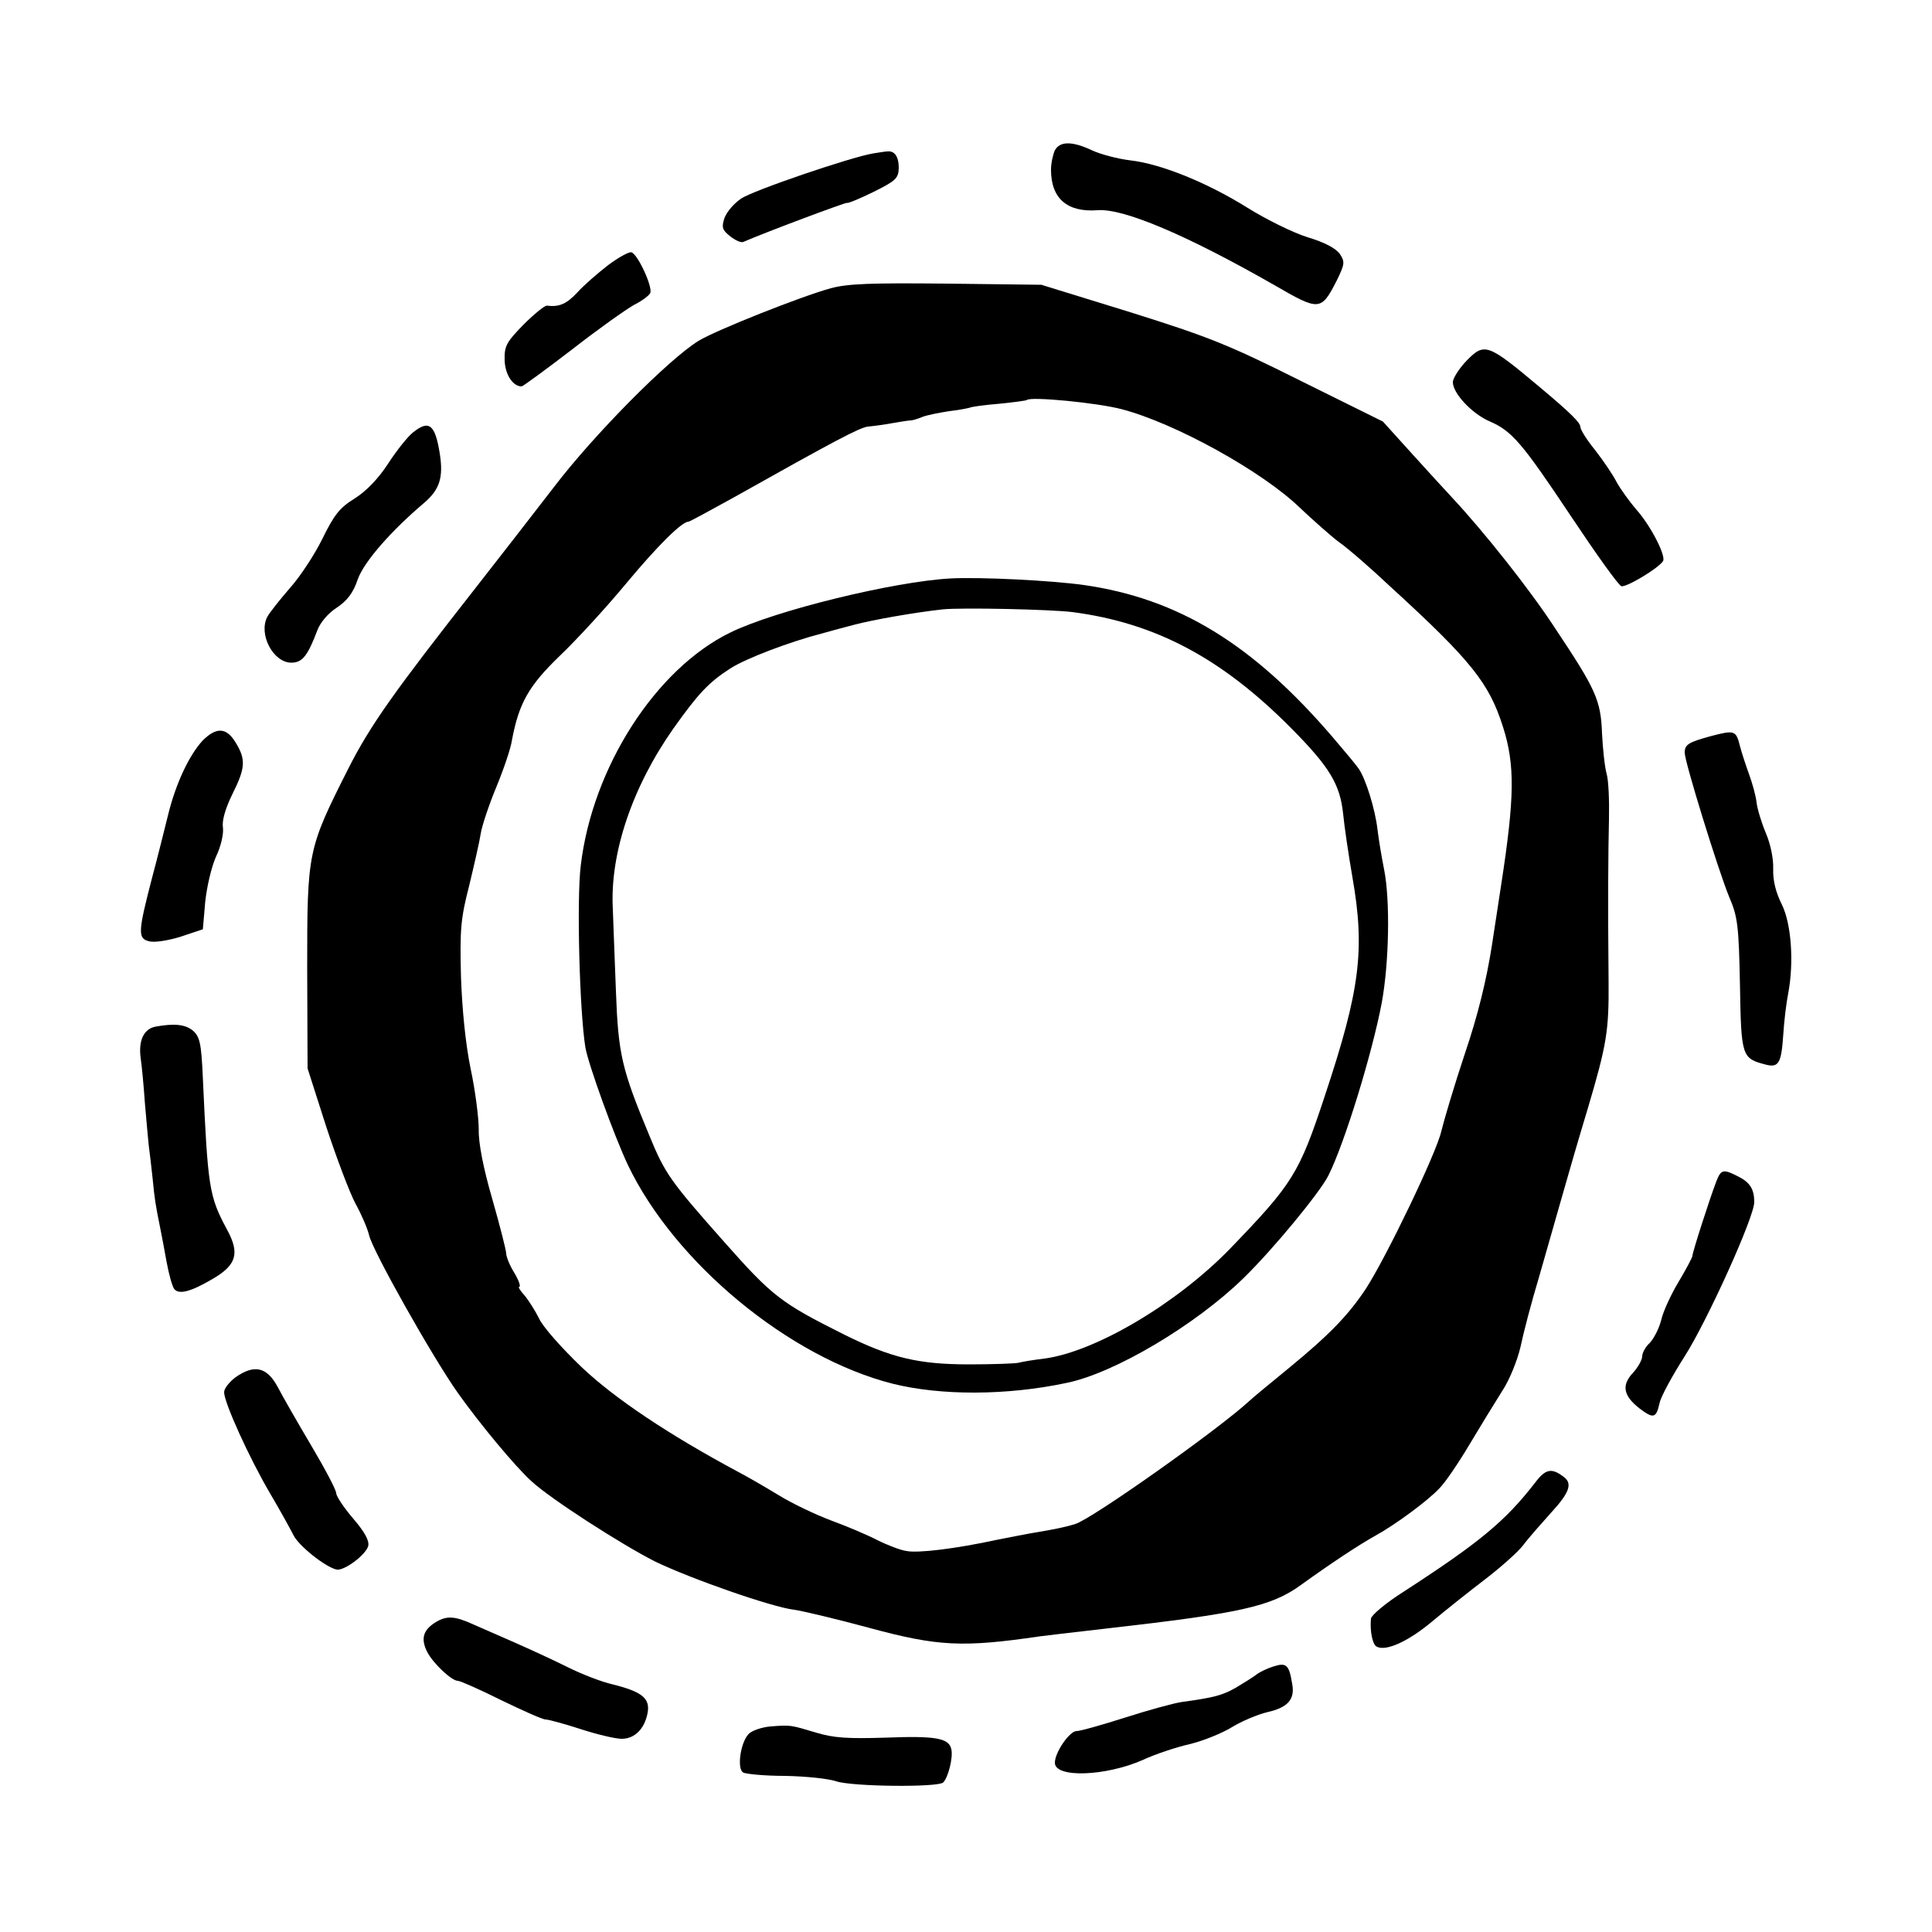
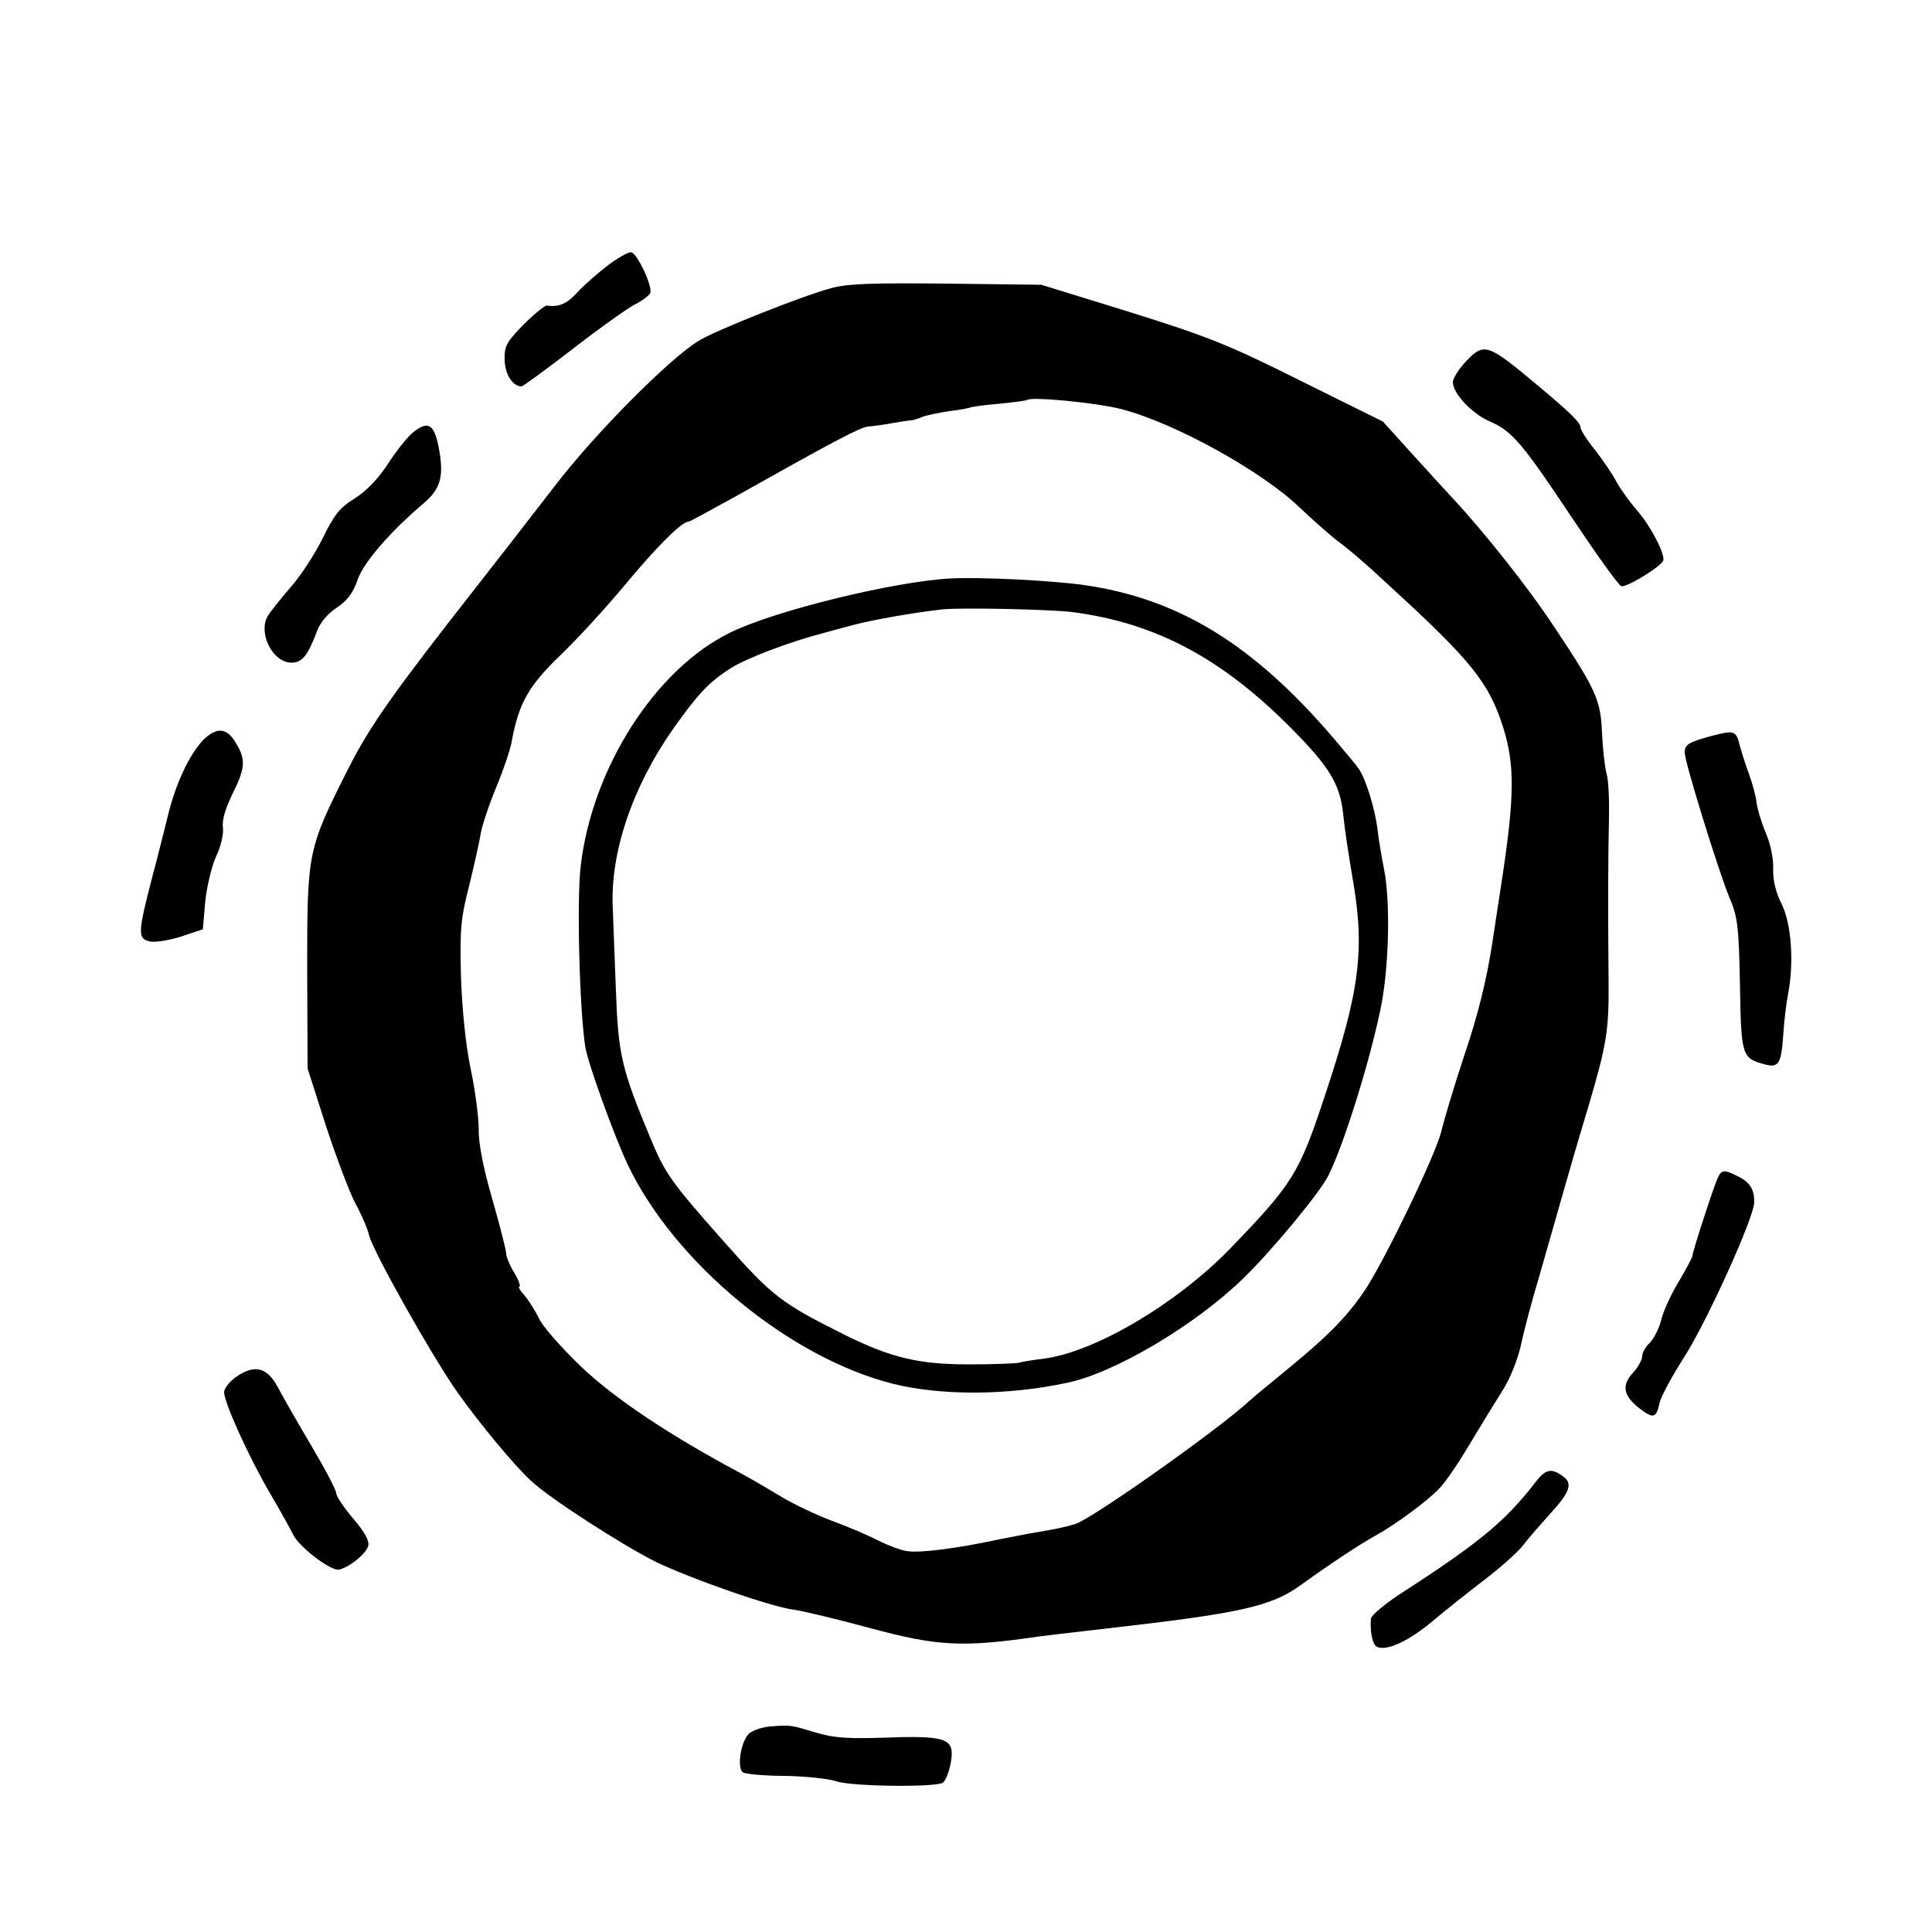
<svg xmlns="http://www.w3.org/2000/svg" version="1.0" width="500pt" height="500pt" viewBox="0 0 500 500" preserveAspectRatio="xMidYMid meet">
  <g transform="translate(0,500) scale(0.1,-0.1)" fill="#000000" stroke="none">
-     <path d="M2730 4611 c-5 -11 -10 -33 -10 -50 0 -75 42 -111 121 -105 67 5 232 -65 459 -195 114 -66 119 -66 159 12 21 43 22 49 9 69 -10 15 -40 31 -84 44 -38 12 -107 46 -155 76 -104 65 -224 114 -304 123 -33 4 -78 16 -99 26 -51 24 -83 24 -96 0z" />
-     <path d="M2260 4603 c-56 -9 -312 -96 -342 -117 -18 -12 -37 -34 -43 -50 -8 -24 -6 -31 14 -47 14 -11 29 -18 35 -15 57 25 266 103 268 101 2 -2 33 11 68 28 58 29 65 35 66 62 0 30 -11 46 -31 43 -5 0 -21 -3 -35 -5z" />
    <path d="M1574 4314 c-27 -21 -63 -52 -80 -71 -28 -30 -47 -38 -79 -34 -6 0 -33 -22 -60 -49 -44 -45 -50 -55 -49 -92 1 -37 21 -68 44 -68 3 0 62 43 131 96 68 53 140 104 160 115 20 10 39 24 42 31 6 17 -33 101 -49 105 -6 2 -33 -13 -60 -33z" />
    <path d="M2150 4254 c-77 -21 -298 -109 -342 -136 -78 -48 -271 -243 -374 -378 -57 -74 -148 -191 -202 -260 -211 -269 -274 -357 -331 -470 -105 -208 -106 -214 -106 -515 l1 -260 48 -150 c27 -82 61 -172 76 -200 15 -27 31 -64 35 -81 8 -39 166 -319 230 -409 56 -79 148 -190 190 -228 48 -45 233 -164 320 -208 93 -45 302 -118 360 -125 22 -3 110 -24 195 -47 177 -48 242 -51 440 -22 22 3 75 9 170 20 351 40 430 57 508 114 72 52 147 102 192 127 51 28 135 90 165 122 15 15 49 65 77 112 28 47 66 109 85 139 20 30 40 81 48 115 7 34 28 115 48 181 19 66 46 161 60 210 14 50 44 153 67 229 48 162 54 199 53 324 -2 206 -1 341 1 422 1 47 -1 100 -6 117 -5 18 -10 65 -12 105 -3 86 -16 114 -122 273 -66 101 -183 248 -263 334 -18 19 -66 72 -107 117 l-75 83 -212 105 c-188 94 -238 114 -442 178 l-230 71 -245 3 c-195 2 -256 0 -300 -12z m753 -313 c138 -36 364 -161 461 -255 34 -32 79 -72 100 -88 22 -15 82 -67 134 -116 210 -192 256 -250 292 -364 31 -98 30 -181 -5 -408 -2 -14 -13 -84 -24 -157 -14 -89 -36 -180 -70 -280 -27 -81 -54 -172 -61 -201 -13 -57 -142 -325 -195 -407 -45 -68 -94 -119 -200 -206 -49 -40 -95 -78 -101 -84 -80 -74 -408 -306 -451 -319 -25 -8 -55 -14 -103 -22 -19 -3 -64 -12 -100 -19 -106 -23 -204 -35 -234 -29 -15 2 -49 15 -75 28 -25 13 -79 36 -120 51 -40 15 -101 44 -135 65 -33 20 -81 48 -106 61 -179 96 -320 190 -406 272 -50 48 -100 104 -109 125 -10 20 -27 47 -38 60 -11 12 -17 22 -13 22 4 0 -1 16 -13 36 -12 19 -21 42 -21 50 0 8 -16 71 -36 141 -23 79 -36 145 -35 180 0 30 -9 101 -21 157 -13 63 -22 152 -25 238 -3 121 -1 150 21 235 13 54 27 115 30 135 3 20 21 74 40 120 19 46 38 101 41 123 18 95 43 140 124 218 44 42 122 127 174 190 81 97 142 157 159 157 3 0 54 28 114 61 267 150 328 182 350 185 13 1 42 5 64 9 22 4 43 7 47 7 5 0 18 4 30 9 13 5 44 11 70 15 27 3 50 8 53 9 3 2 37 7 75 10 39 4 71 8 73 10 10 9 180 -7 245 -24z" />
    <path d="M2460 3503 c-147 -8 -454 -83 -570 -140 -193 -94 -357 -349 -387 -603 -11 -89 -3 -379 12 -471 8 -45 75 -230 110 -304 121 -253 417 -498 685 -566 124 -31 295 -31 450 2 124 25 334 150 458 271 77 75 198 222 220 266 42 84 113 315 138 447 19 104 22 265 6 345 -6 30 -14 77 -17 103 -6 53 -31 133 -49 158 -6 9 -36 45 -66 80 -208 243 -401 360 -645 395 -86 12 -269 21 -345 17z m315 -87 c215 -28 387 -119 568 -302 98 -99 125 -144 133 -220 3 -32 14 -106 24 -164 33 -188 20 -291 -71 -565 -67 -203 -83 -228 -246 -397 -137 -141 -347 -266 -480 -284 -26 -3 -57 -8 -68 -11 -11 -2 -68 -4 -127 -4 -131 0 -202 17 -323 77 -164 82 -186 99 -310 239 -141 159 -154 178 -194 275 -72 173 -81 211 -87 375 -3 83 -7 178 -8 212 -8 144 50 316 157 468 64 90 91 119 147 155 40 26 154 69 235 90 17 5 55 15 85 23 49 13 157 32 230 40 50 5 277 0 335 -7z" />
    <path d="M3795 4066 c-19 -20 -35 -45 -35 -55 0 -29 49 -81 94 -101 59 -25 85 -56 213 -248 64 -96 121 -176 129 -179 12 -4 96 46 108 65 8 14 -33 93 -69 133 -18 21 -41 53 -51 71 -9 18 -34 55 -55 82 -22 27 -39 54 -39 61 0 11 -25 36 -105 103 -136 114 -143 116 -190 68z" />
    <path d="M1069 3881 c-13 -10 -42 -46 -64 -80 -26 -40 -57 -72 -87 -91 -39 -24 -53 -42 -83 -103 -20 -41 -58 -99 -84 -128 -26 -30 -53 -64 -59 -75 -24 -45 15 -119 62 -119 28 0 42 17 67 83 7 20 28 45 50 59 27 18 43 38 55 74 16 45 86 125 171 197 41 35 51 66 41 129 -12 75 -28 87 -69 54z" />
    <path d="M524 3083 c-34 -37 -69 -110 -89 -192 -9 -36 -27 -109 -41 -161 -37 -142 -38 -159 -8 -166 13 -4 50 2 82 12 l57 19 6 70 c4 39 16 91 28 118 13 27 20 59 18 75 -3 18 6 49 24 86 34 68 36 90 9 134 -24 40 -50 41 -86 5z" />
    <path d="M4428 3095 c-59 -16 -68 -22 -68 -43 0 -24 87 -305 115 -373 22 -51 25 -74 28 -228 3 -186 5 -190 66 -206 34 -9 41 3 46 76 2 35 8 84 13 109 15 80 8 180 -17 230 -15 30 -23 61 -22 91 1 27 -7 65 -19 93 -11 26 -22 62 -24 79 -2 18 -11 50 -19 72 -8 22 -19 55 -24 74 -10 41 -14 42 -75 26z" />
-     <path d="M402 2343 c-30 -6 -44 -36 -38 -81 3 -20 8 -73 11 -117 4 -44 8 -93 10 -110 2 -16 7 -55 10 -85 5 -52 7 -66 20 -130 3 -14 10 -52 16 -85 6 -33 15 -65 20 -71 12 -15 43 -7 99 26 62 36 71 66 38 127 -47 87 -50 108 -63 393 -4 91 -8 107 -26 123 -20 16 -48 19 -97 10z" />
    <path d="M4442 1943 c-17 -44 -62 -184 -62 -193 0 -4 -16 -34 -35 -66 -20 -33 -41 -78 -46 -101 -6 -23 -20 -49 -30 -59 -10 -9 -19 -25 -19 -34 0 -9 -11 -29 -24 -43 -30 -32 -25 -59 17 -92 36 -27 43 -26 52 14 3 16 33 71 65 121 58 91 180 360 180 399 0 33 -11 51 -41 66 -39 20 -45 19 -57 -12z" />
    <path d="M610 1436 c-16 -12 -30 -29 -30 -39 0 -27 65 -170 119 -262 26 -44 53 -93 61 -109 14 -27 81 -81 111 -88 19 -4 75 37 82 61 3 14 -9 36 -39 71 -24 28 -44 58 -44 66 0 8 -29 63 -64 122 -35 59 -74 127 -87 152 -28 52 -60 60 -109 26z" />
    <path d="M3973 1163 c-77 -99 -141 -153 -340 -282 -46 -29 -84 -61 -85 -70 -3 -32 4 -66 14 -72 23 -14 82 12 146 66 37 31 99 80 137 109 39 30 83 69 97 87 14 19 47 56 72 84 47 51 56 75 34 92 -32 25 -48 22 -75 -14z" />
-     <path d="M1128 802 c-33 -20 -40 -43 -22 -78 16 -30 63 -74 79 -74 6 0 56 -22 112 -50 56 -27 107 -50 115 -50 7 0 48 -11 91 -25 43 -14 90 -25 106 -25 33 0 59 25 67 67 7 38 -15 55 -91 74 -27 6 -79 26 -115 44 -36 18 -99 47 -140 65 -41 18 -89 39 -105 46 -48 22 -69 23 -97 6z" />
-     <path d="M3295 687 c-16 -5 -37 -15 -45 -22 -8 -6 -32 -21 -52 -33 -36 -20 -55 -25 -141 -37 -20 -3 -86 -21 -145 -40 -60 -19 -116 -35 -126 -35 -18 0 -56 -55 -56 -82 0 -40 131 -35 227 7 32 15 86 33 121 41 34 8 84 28 110 44 26 16 67 33 92 39 53 12 72 33 64 74 -8 49 -15 55 -49 44z" />
    <path d="M1994 532 c-23 -2 -49 -11 -57 -20 -21 -23 -30 -89 -14 -99 6 -4 55 -9 109 -9 53 -1 112 -7 132 -14 43 -14 264 -16 277 -3 13 13 26 65 21 86 -6 29 -41 35 -170 30 -97 -3 -134 -1 -180 13 -67 20 -65 20 -118 16z" />
  </g>
</svg>